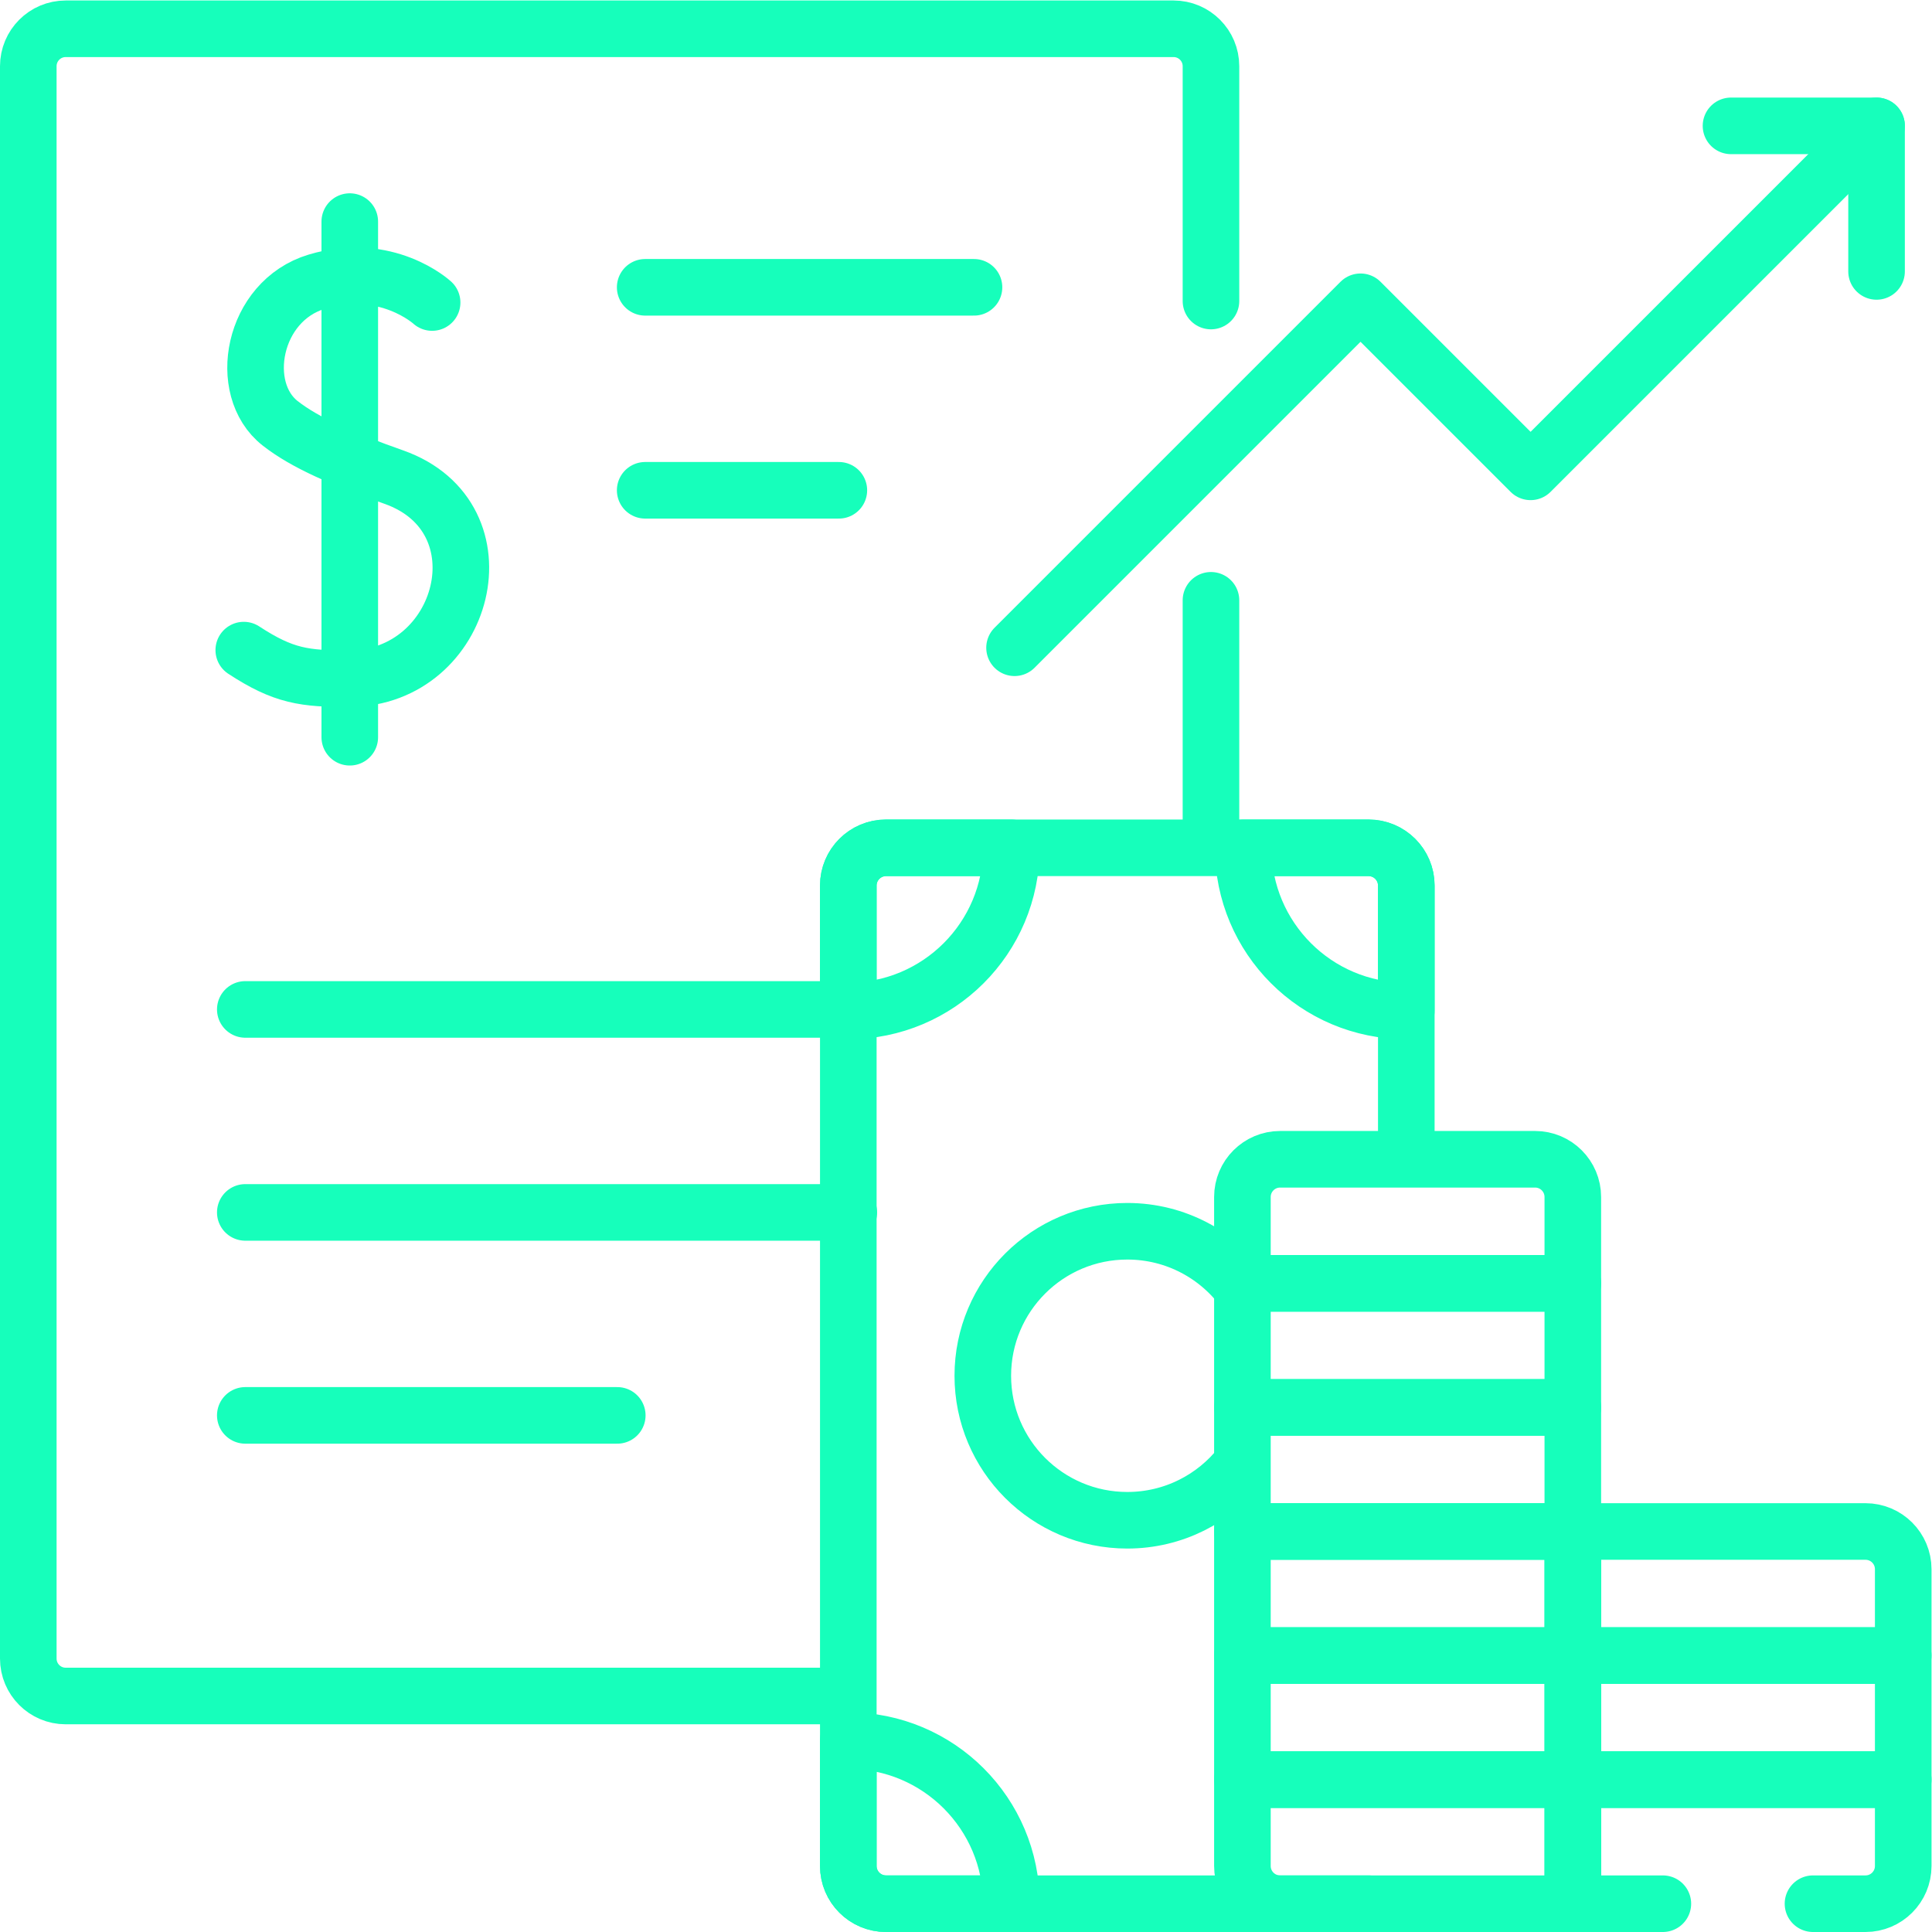
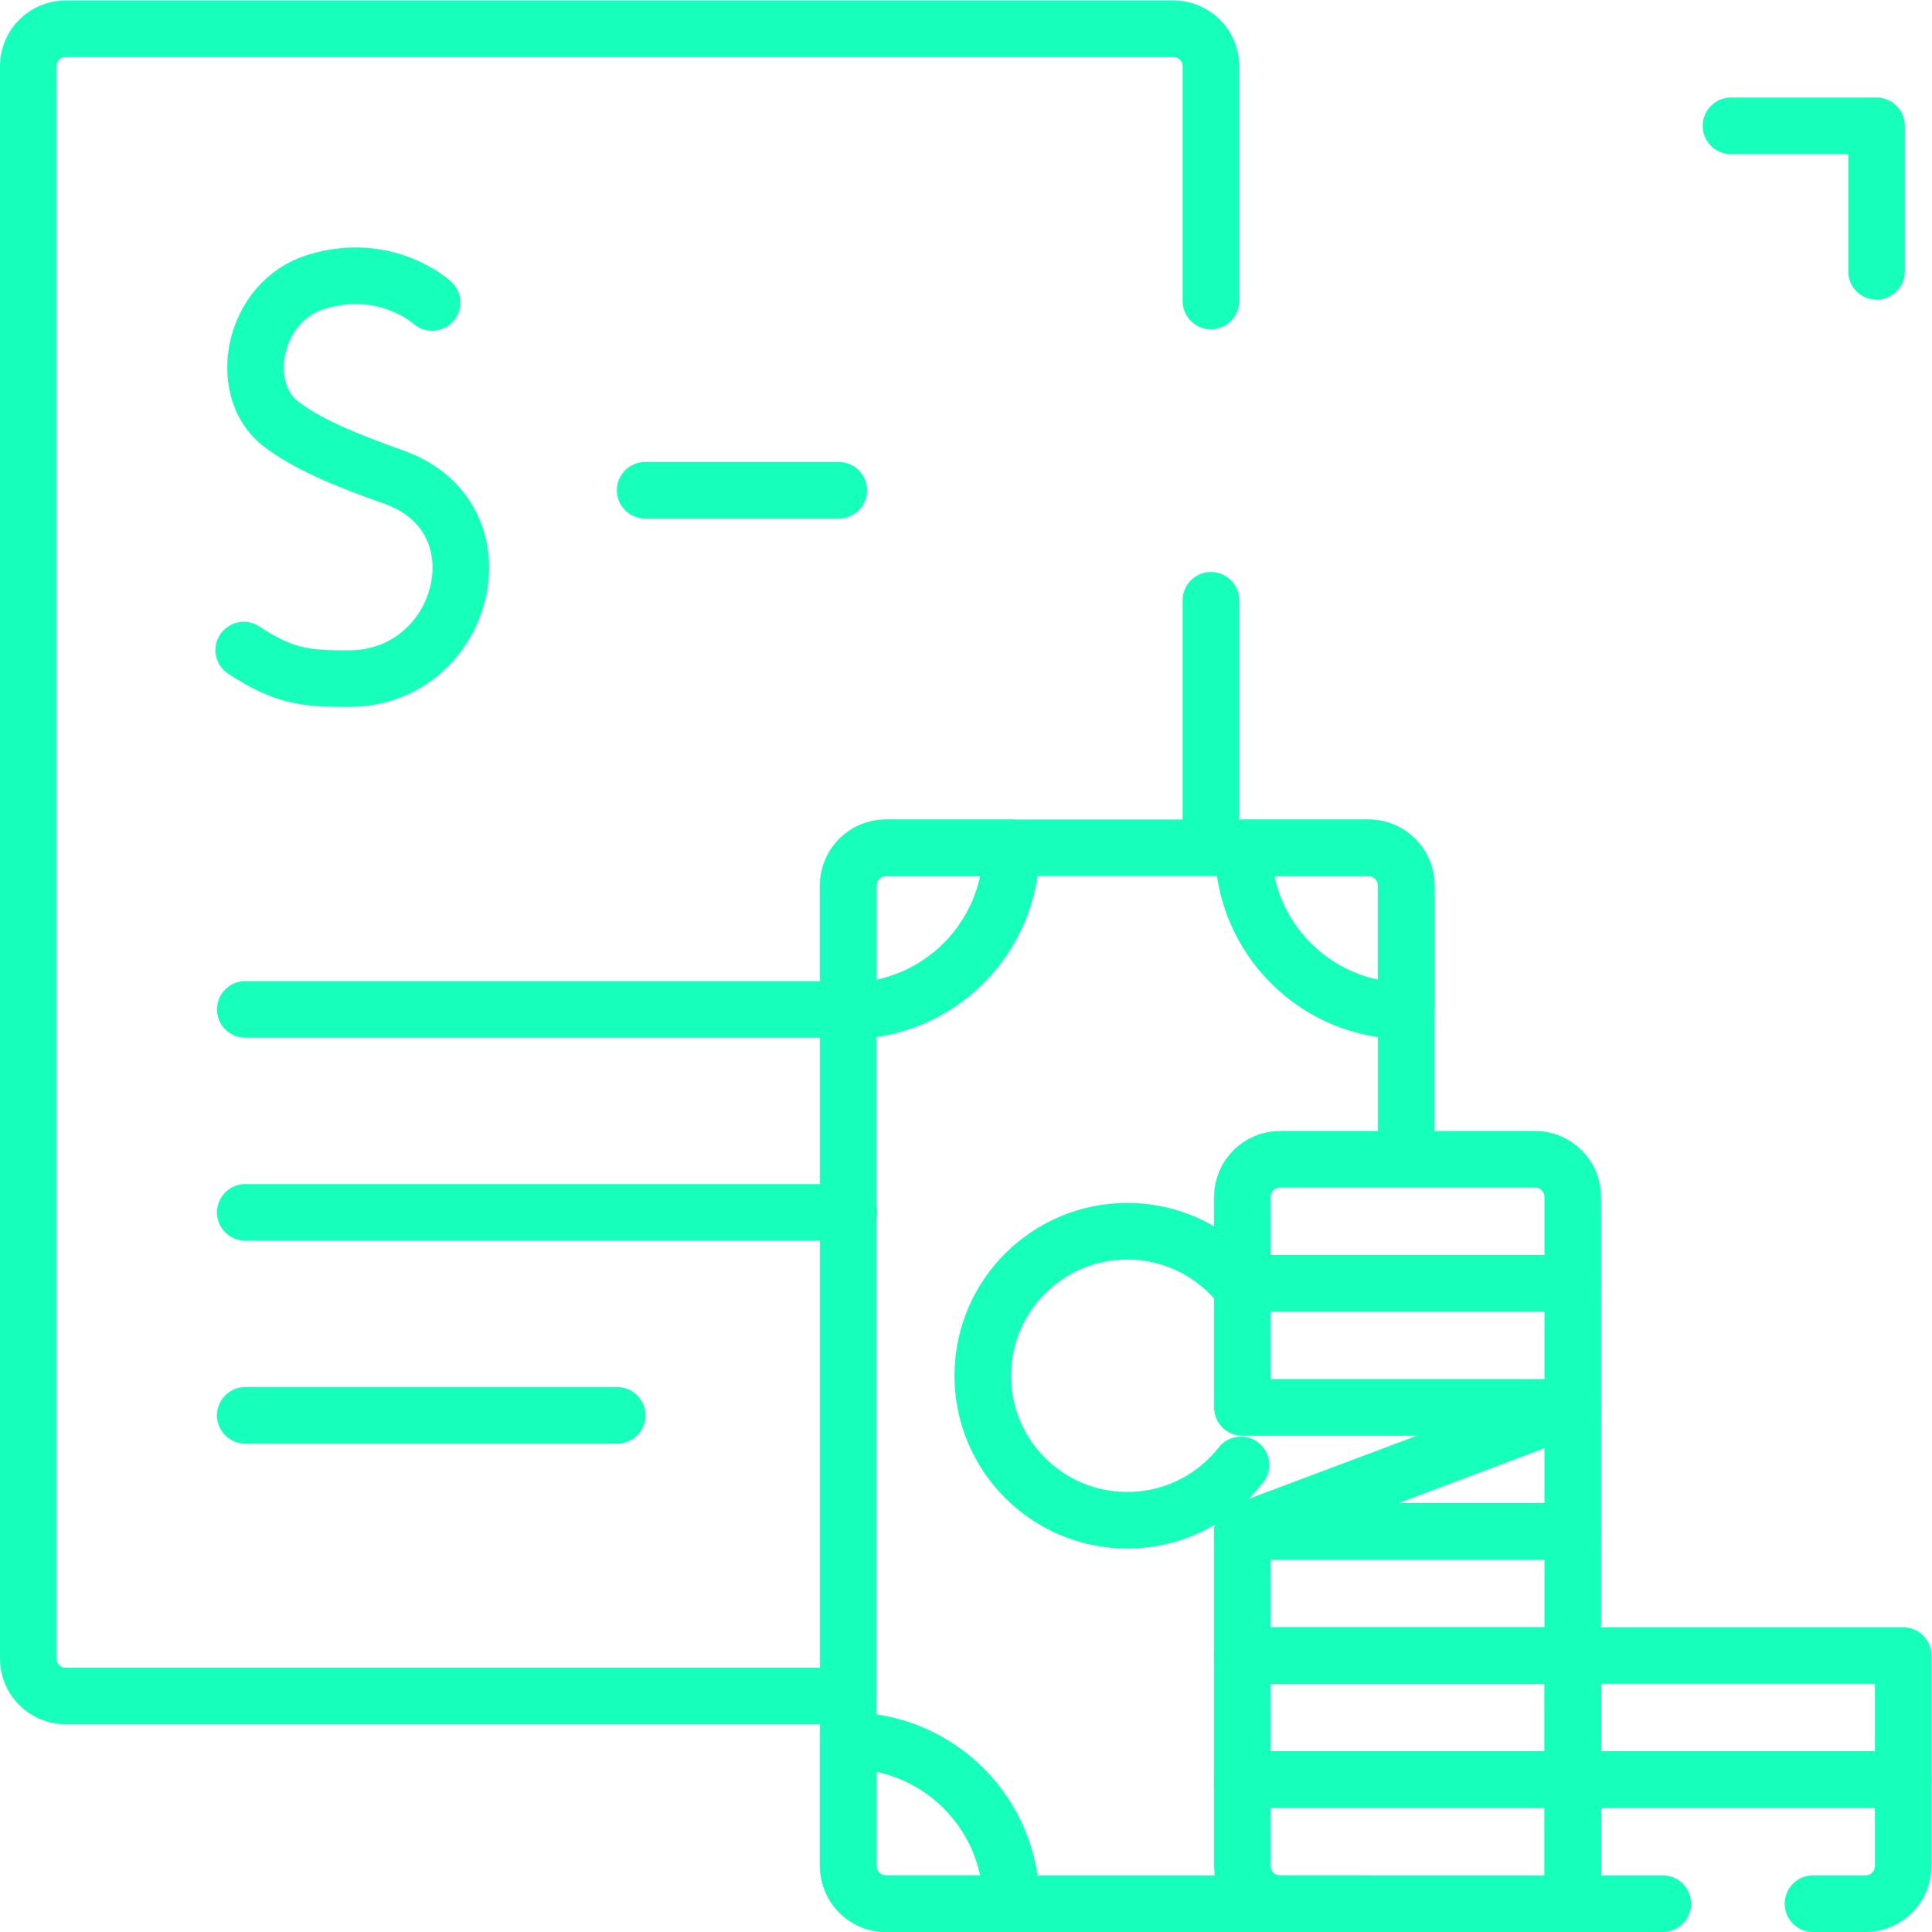
<svg xmlns="http://www.w3.org/2000/svg" version="1.1" id="svg2574" xml:space="preserve" width="300" height="300" viewBox="0 0 682.667 682.667">
  <g width="100%" height="100%" transform="matrix(1,0,0,1,0,0)">
    <defs id="defs2578">
      <clipPath id="clipPath2592">
        <path d="M 0,512 H 512 V 0 H 0 Z" id="path2590" fill="#000000" fill-opacity="1" data-original-color="#000000ff" stroke="none" stroke-opacity="1" />
      </clipPath>
    </defs>
    <g id="g2580" transform="matrix(1.333,0,0,-1.333,0,682.667)">
      <g id="g2582" transform="translate(321,289)">
        <path d="M 0,0 V 64" style="stroke-linecap: round; stroke-linejoin: round; stroke-miterlimit: 10; stroke-dasharray: none;" id="path2584" fill="none" fill-opacity="1" stroke="#16ffbb" stroke-opacity="1" data-original-stroke-color="#060606ff" stroke-width="15" data-original-stroke-width="15" />
      </g>
      <g id="g2586">
        <g id="g2588" clip-path="url(#clipPath2592)">
          <g id="g2594" transform="translate(321,432.333)">
            <path d="m 0,0 v 62.246 c 0,5.48 -4.44,9.921 -9.917,9.921 h -293.666 c -5.477,0 -9.917,-4.441 -9.917,-9.921 v -422.1 c 0,-5.479 4.44,-9.921 9.917,-9.921 H -97" style="stroke-linecap: round; stroke-linejoin: round; stroke-miterlimit: 10; stroke-dasharray: none;" id="path2596" fill="none" fill-opacity="1" stroke="#16ffbb" stroke-opacity="1" data-original-stroke-color="#060606ff" stroke-width="15" data-original-stroke-width="15" />
          </g>
          <g id="g2598" transform="translate(171.023,435.969)">
-             <path d="M 0,0 H 87.161" style="stroke-linecap: round; stroke-linejoin: round; stroke-miterlimit: 10; stroke-dasharray: none;" id="path2600" fill="none" fill-opacity="1" stroke="#16ffbb" stroke-opacity="1" data-original-stroke-color="#060606ff" stroke-width="15" data-original-stroke-width="15" />
-           </g>
+             </g>
          <g id="g2602" transform="translate(171.023,382.164)">
            <path d="M 0,0 H 51.337" style="stroke-linecap: round; stroke-linejoin: round; stroke-miterlimit: 10; stroke-dasharray: none;" id="path2604" fill="none" fill-opacity="1" stroke="#16ffbb" stroke-opacity="1" data-original-stroke-color="#060606ff" stroke-width="15" data-original-stroke-width="15" />
          </g>
          <g id="g2606" transform="translate(65.023,244.554)">
            <path d="M 0,0 H 160.977" style="stroke-linecap: round; stroke-linejoin: round; stroke-miterlimit: 10; stroke-dasharray: none;" id="path2608" fill="none" fill-opacity="1" stroke="#16ffbb" stroke-opacity="1" data-original-stroke-color="#060606ff" stroke-width="15" data-original-stroke-width="15" />
          </g>
          <g id="g2610" transform="translate(65.023,190.748)">
            <path d="M 0,0 H 159.977" style="stroke-linecap: round; stroke-linejoin: round; stroke-miterlimit: 10; stroke-dasharray: none;" id="path2612" fill="none" fill-opacity="1" stroke="#16ffbb" stroke-opacity="1" data-original-stroke-color="#060606ff" stroke-width="15" data-original-stroke-width="15" />
          </g>
          <g id="g2614" transform="translate(65.023,136.943)">
            <path d="M 0,0 H 98.601" style="stroke-linecap: round; stroke-linejoin: round; stroke-miterlimit: 10; stroke-dasharray: none;" id="path2616" fill="none" fill-opacity="1" stroke="#16ffbb" stroke-opacity="1" data-original-stroke-color="#060606ff" stroke-width="15" data-original-stroke-width="15" />
          </g>
          <g id="g2618" transform="translate(114.543,431.938)">
            <path d="m 0,0 c 0,0 -12.038,11.103 -30.593,5.513 -17.037,-5.132 -21.268,-28.444 -9.691,-37.525 6.648,-5.215 16.651,-9.502 30.133,-14.266 30.172,-10.666 19.018,-53.217 -11.674,-53.422 -11.977,-0.079 -17.577,0.68 -28.098,7.563" style="stroke-linecap: round; stroke-linejoin: round; stroke-miterlimit: 10; stroke-dasharray: none;" id="path2620" fill="none" fill-opacity="1" stroke="#16ffbb" stroke-opacity="1" data-original-stroke-color="#060606ff" stroke-width="15" data-original-stroke-width="15" />
          </g>
          <g id="g2622" transform="translate(92.718,453.389)">
-             <path d="M 0,0 V -136.683" style="stroke-linecap: round; stroke-linejoin: round; stroke-miterlimit: 10; stroke-dasharray: none;" id="path2624" fill="none" fill-opacity="1" stroke="#16ffbb" stroke-opacity="1" data-original-stroke-color="#060606ff" stroke-width="15" data-original-stroke-width="15" />
-           </g>
+             </g>
          <g id="g2626" transform="translate(362.778,7.5)">
            <path d="m 0,0 h -127.911 c -5.523,0 -10,4.478 -10,10 v 259.892 c 0,5.522 4.477,10 10,10 H 0 c 5.523,0 10,-4.478 10,-10 V 198.5" style="stroke-linecap: round; stroke-linejoin: round; stroke-miterlimit: 10; stroke-dasharray: none;" id="path2628" fill="none" fill-opacity="1" stroke="#16ffbb" stroke-opacity="1" data-original-stroke-color="#060606ff" stroke-width="15" data-original-stroke-width="15" />
          </g>
          <g id="g2630" transform="translate(328.967,123.811)">
            <path d="m 0,0 c -7.012,-8.932 -17.908,-14.669 -30.145,-14.669 -21.154,0 -38.303,17.149 -38.303,38.304 0,21.155 17.149,38.304 38.303,38.304 12.851,0 24.224,-6.328 31.172,-16.038" style="stroke-linecap: round; stroke-linejoin: round; stroke-miterlimit: 10; stroke-dasharray: none;" id="path2632" fill="none" fill-opacity="1" stroke="#16ffbb" stroke-opacity="1" data-original-stroke-color="#060606ff" stroke-width="15" data-original-stroke-width="15" />
          </g>
          <g id="g2634" transform="translate(224.868,50.737)">
            <path d="M 0,0 C 23.898,0 43.237,-19.339 43.237,-43.237 H 10 c -5.523,0 -10,4.477 -10,10 z" style="stroke-linecap: round; stroke-linejoin: round; stroke-miterlimit: 10; stroke-dasharray: none;" id="path2636" fill="none" fill-opacity="1" stroke="#16ffbb" stroke-opacity="1" data-original-stroke-color="#060606ff" stroke-width="15" data-original-stroke-width="15" />
          </g>
          <g id="g2638" transform="translate(268.105,287.392)">
            <path d="M 0,0 C 0,-23.898 -19.339,-43.237 -43.237,-43.237 V -10 c 0,5.522 4.477,10 10,10 z" style="stroke-linecap: round; stroke-linejoin: round; stroke-miterlimit: 10; stroke-dasharray: none;" id="path2640" fill="none" fill-opacity="1" stroke="#16ffbb" stroke-opacity="1" data-original-stroke-color="#060606ff" stroke-width="15" data-original-stroke-width="15" />
          </g>
          <g id="g2642" transform="translate(372.778,244.154)">
            <path d="M 0,0 C -23.899,0 -43.238,19.339 -43.238,43.237 H -10 c 5.523,0 10,-4.477 10,-10 z" style="stroke-linecap: round; stroke-linejoin: round; stroke-miterlimit: 10; stroke-dasharray: none;" id="path2644" fill="none" fill-opacity="1" stroke="#16ffbb" stroke-opacity="1" data-original-stroke-color="#060606ff" stroke-width="15" data-original-stroke-width="15" />
          </g>
          <g id="g2646" transform="translate(480.582,7.5)">
            <path d="m 0,0 h 13.918 c 5.523,0 10,4.478 10,10 V 32.889 H -63.665 V 0 h 23.867" style="stroke-linecap: round; stroke-linejoin: round; stroke-miterlimit: 10; stroke-dasharray: none;" id="path2648" fill="none" fill-opacity="1" stroke="#16ffbb" stroke-opacity="1" data-original-stroke-color="#060606ff" stroke-width="15" data-original-stroke-width="15" />
          </g>
          <path d="M 416.917,40.389 H 504.5 v 32.889 h -87.583 z" style="stroke-linecap: round; stroke-linejoin: round; stroke-miterlimit: 10; stroke-dasharray: none;" id="path2650" fill="none" fill-opacity="1" stroke="#16ffbb" stroke-opacity="1" data-original-stroke-color="#060606ff" stroke-width="15" data-original-stroke-width="15" />
          <g id="g2652" transform="translate(416.917,73.277)">
-             <path d="m 0,0 h 87.583 v 22.889 c 0,5.523 -4.477,10 -10,10 L 0,32.889 Z" style="stroke-linecap: round; stroke-linejoin: round; stroke-miterlimit: 10; stroke-dasharray: none;" id="path2654" fill="none" fill-opacity="1" stroke="#16ffbb" stroke-opacity="1" data-original-stroke-color="#060606ff" stroke-width="15" data-original-stroke-width="15" />
-           </g>
+             </g>
          <g id="g2656" transform="translate(339.334,7.5)">
            <path d="M 0,0 H 77.583 V 32.889 H -10 V 10 C -10,4.478 -5.523,0 0,0 Z" style="stroke-linecap: round; stroke-linejoin: round; stroke-miterlimit: 10; stroke-dasharray: none;" id="path2658" fill="none" fill-opacity="1" stroke="#16ffbb" stroke-opacity="1" data-original-stroke-color="#060606ff" stroke-width="15" data-original-stroke-width="15" />
          </g>
          <path d="m 329.334,40.389 h 87.583 v 32.889 h -87.583 z" style="stroke-linecap: round; stroke-linejoin: round; stroke-miterlimit: 10; stroke-dasharray: none;" id="path2660" fill="none" fill-opacity="1" stroke="#16ffbb" stroke-opacity="1" data-original-stroke-color="#060606ff" stroke-width="15" data-original-stroke-width="15" />
          <path d="m 329.334,73.277 h 87.583 v 32.889 h -87.583 z" style="stroke-linecap: round; stroke-linejoin: round; stroke-miterlimit: 10; stroke-dasharray: none;" id="path2662" fill="none" fill-opacity="1" stroke="#16ffbb" stroke-opacity="1" data-original-stroke-color="#060606ff" stroke-width="15" data-original-stroke-width="15" />
-           <path d="m 329.334,106.166 h 87.583 v 32.889 h -87.583 z" style="stroke-linecap: round; stroke-linejoin: round; stroke-miterlimit: 10; stroke-dasharray: none;" id="path2664" fill="none" fill-opacity="1" stroke="#16ffbb" stroke-opacity="1" data-original-stroke-color="#060606ff" stroke-width="15" data-original-stroke-width="15" />
+           <path d="m 329.334,106.166 h 87.583 v 32.889 z" style="stroke-linecap: round; stroke-linejoin: round; stroke-miterlimit: 10; stroke-dasharray: none;" id="path2664" fill="none" fill-opacity="1" stroke="#16ffbb" stroke-opacity="1" data-original-stroke-color="#060606ff" stroke-width="15" data-original-stroke-width="15" />
          <path d="m 329.334,139.055 h 87.583 v 32.889 h -87.583 z" style="stroke-linecap: round; stroke-linejoin: round; stroke-miterlimit: 10; stroke-dasharray: none;" id="path2666" fill="none" fill-opacity="1" stroke="#16ffbb" stroke-opacity="1" data-original-stroke-color="#060606ff" stroke-width="15" data-original-stroke-width="15" />
          <g id="g2668" transform="translate(329.334,171.943)">
            <path d="m 0,0 h 87.583 v 22.889 c 0,5.523 -4.477,10 -10,10 H 10 c -5.523,0 -10,-4.477 -10,-10 z" style="stroke-linecap: round; stroke-linejoin: round; stroke-miterlimit: 10; stroke-dasharray: none;" id="path2670" fill="none" fill-opacity="1" stroke="#16ffbb" stroke-opacity="1" data-original-stroke-color="#060606ff" stroke-width="15" data-original-stroke-width="15" />
          </g>
          <g id="g2672" transform="translate(268.933,340.423)">
-             <path d="m 0,0 91.71,91.71 45.079,-45.078 91.71,91.711" style="stroke-linecap: round; stroke-linejoin: round; stroke-miterlimit: 10; stroke-dasharray: none;" id="path2674" fill="none" fill-opacity="1" stroke="#16ffbb" stroke-opacity="1" data-original-stroke-color="#060606ff" stroke-width="15" data-original-stroke-width="15" />
-           </g>
+             </g>
          <g id="g2676" transform="translate(458.849,478.766)">
            <path d="M 0,0 H 38.583 V -38.583" style="stroke-linecap: round; stroke-linejoin: round; stroke-miterlimit: 10; stroke-dasharray: none;" id="path2678" fill="none" fill-opacity="1" stroke="#16ffbb" stroke-opacity="1" data-original-stroke-color="#060606ff" stroke-width="15" data-original-stroke-width="15" />
          </g>
        </g>
      </g>
    </g>
  </g>
</svg>